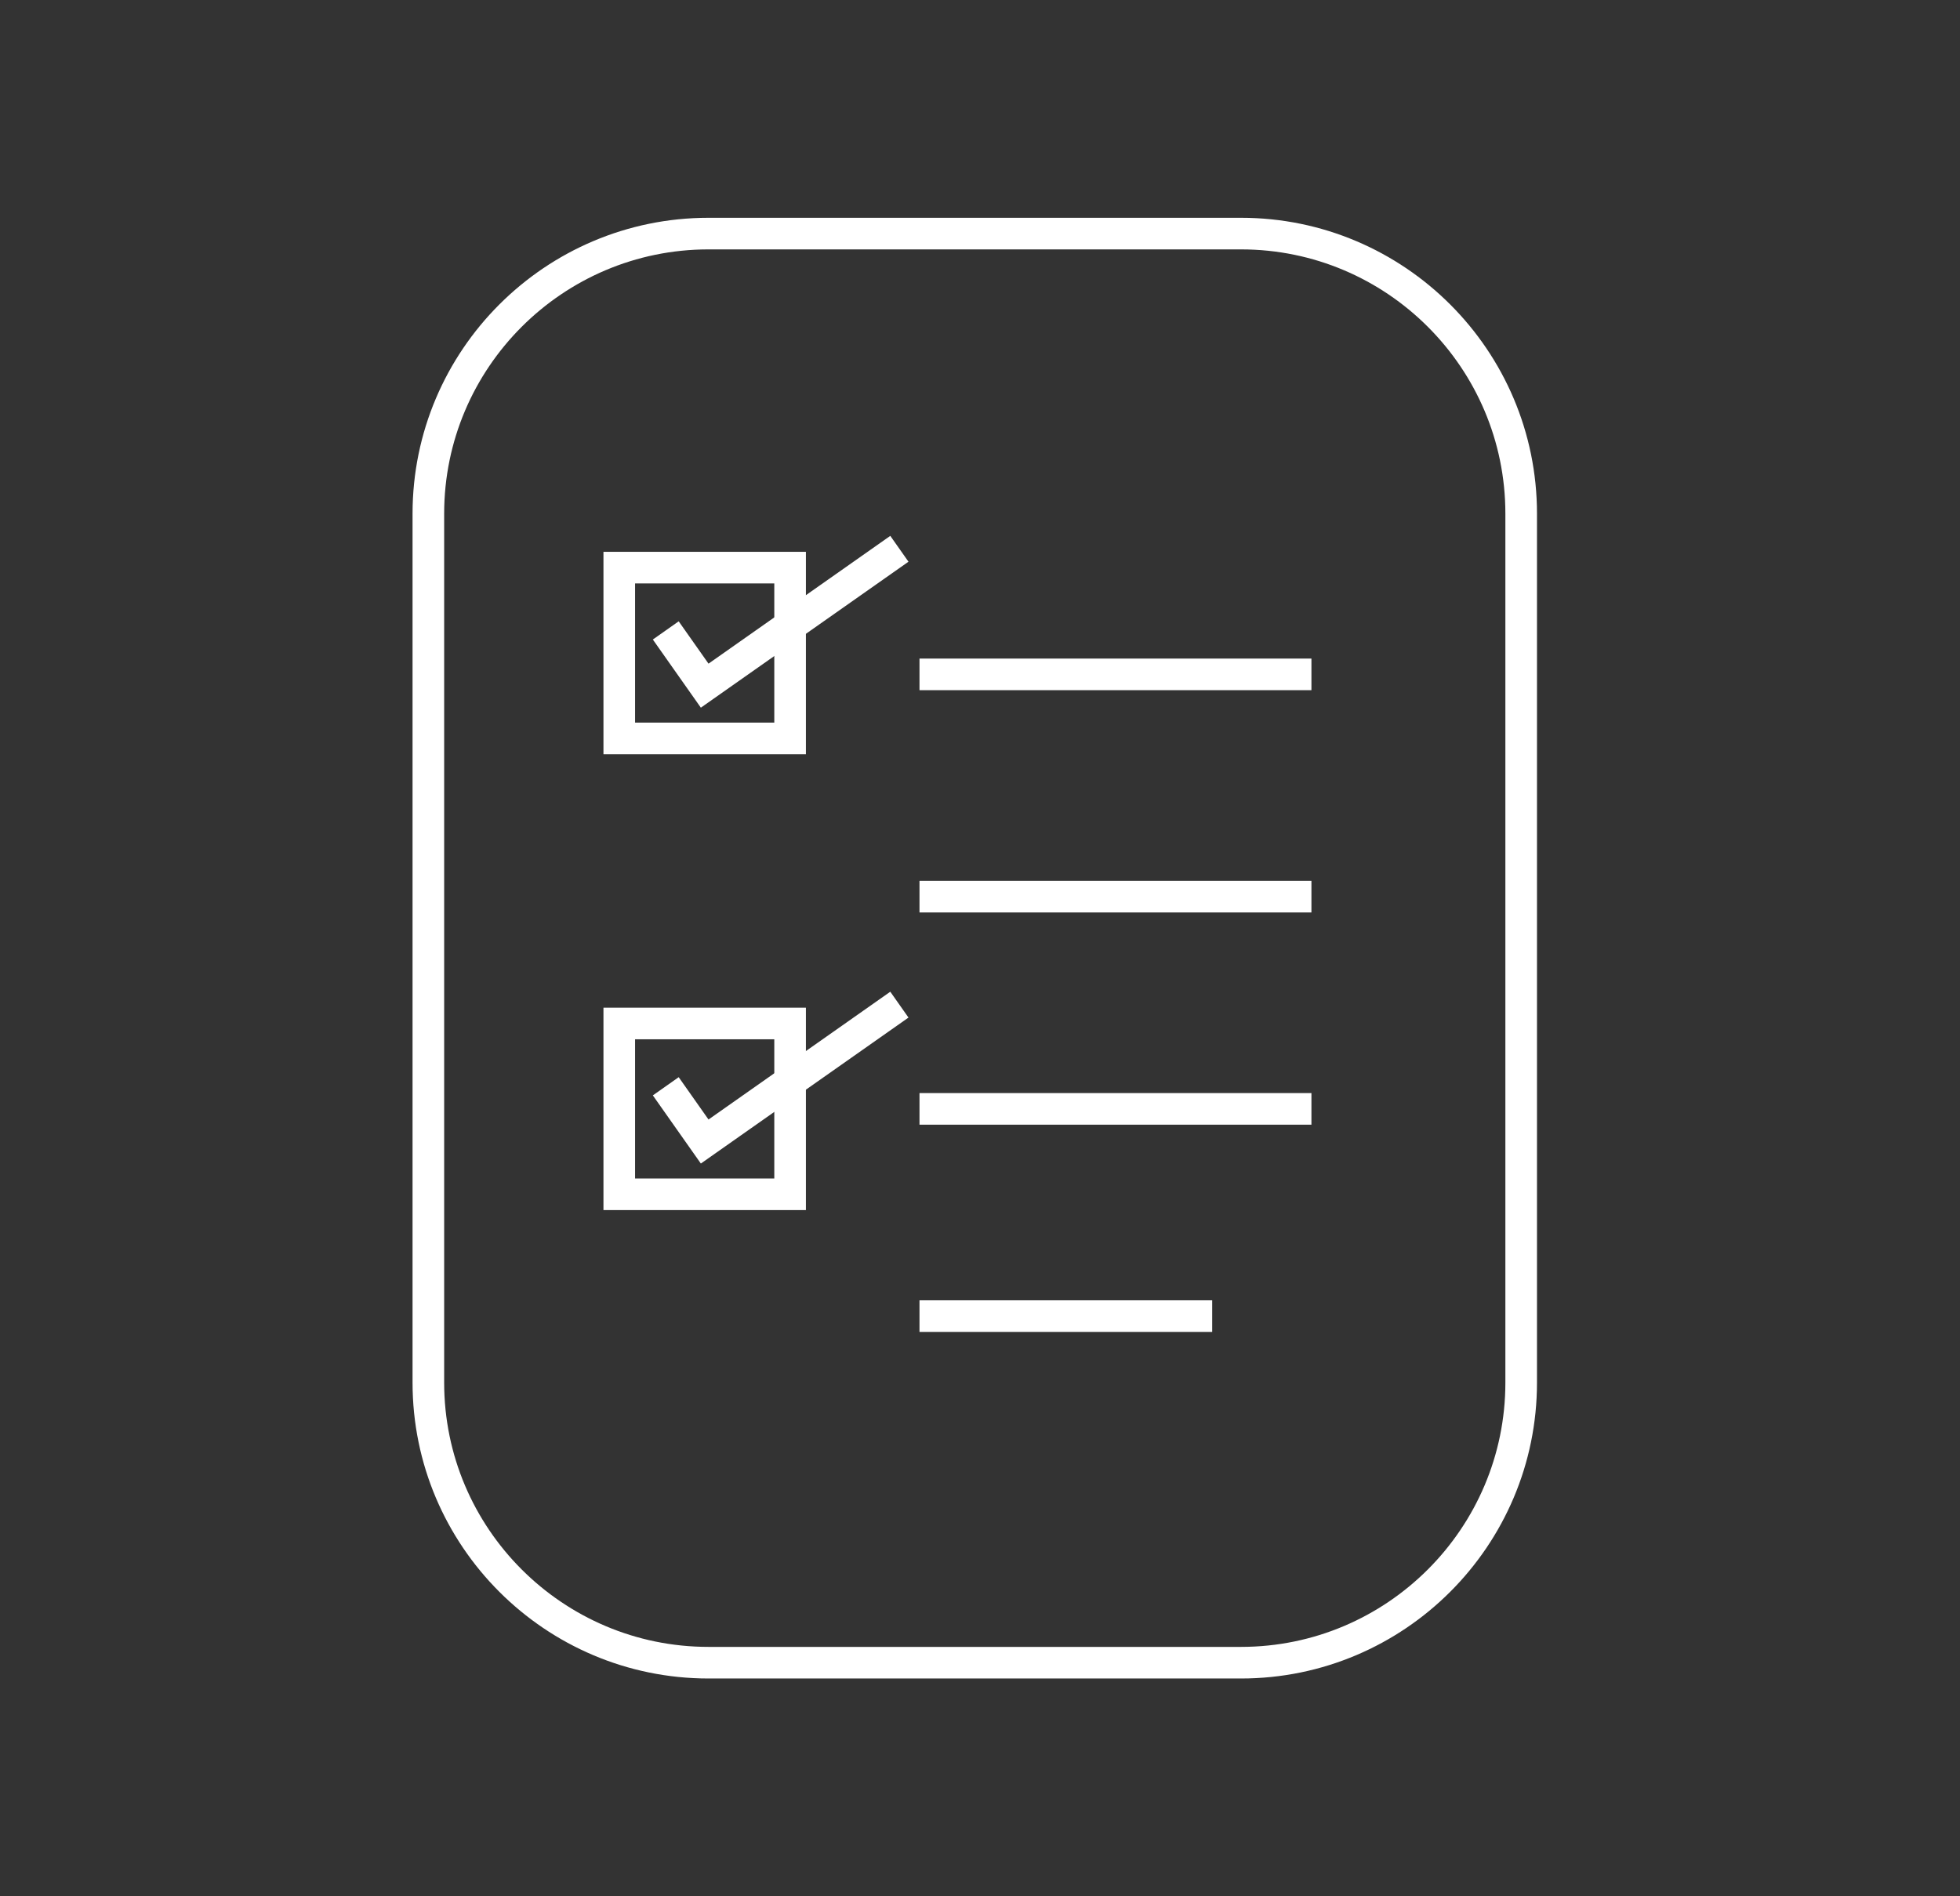
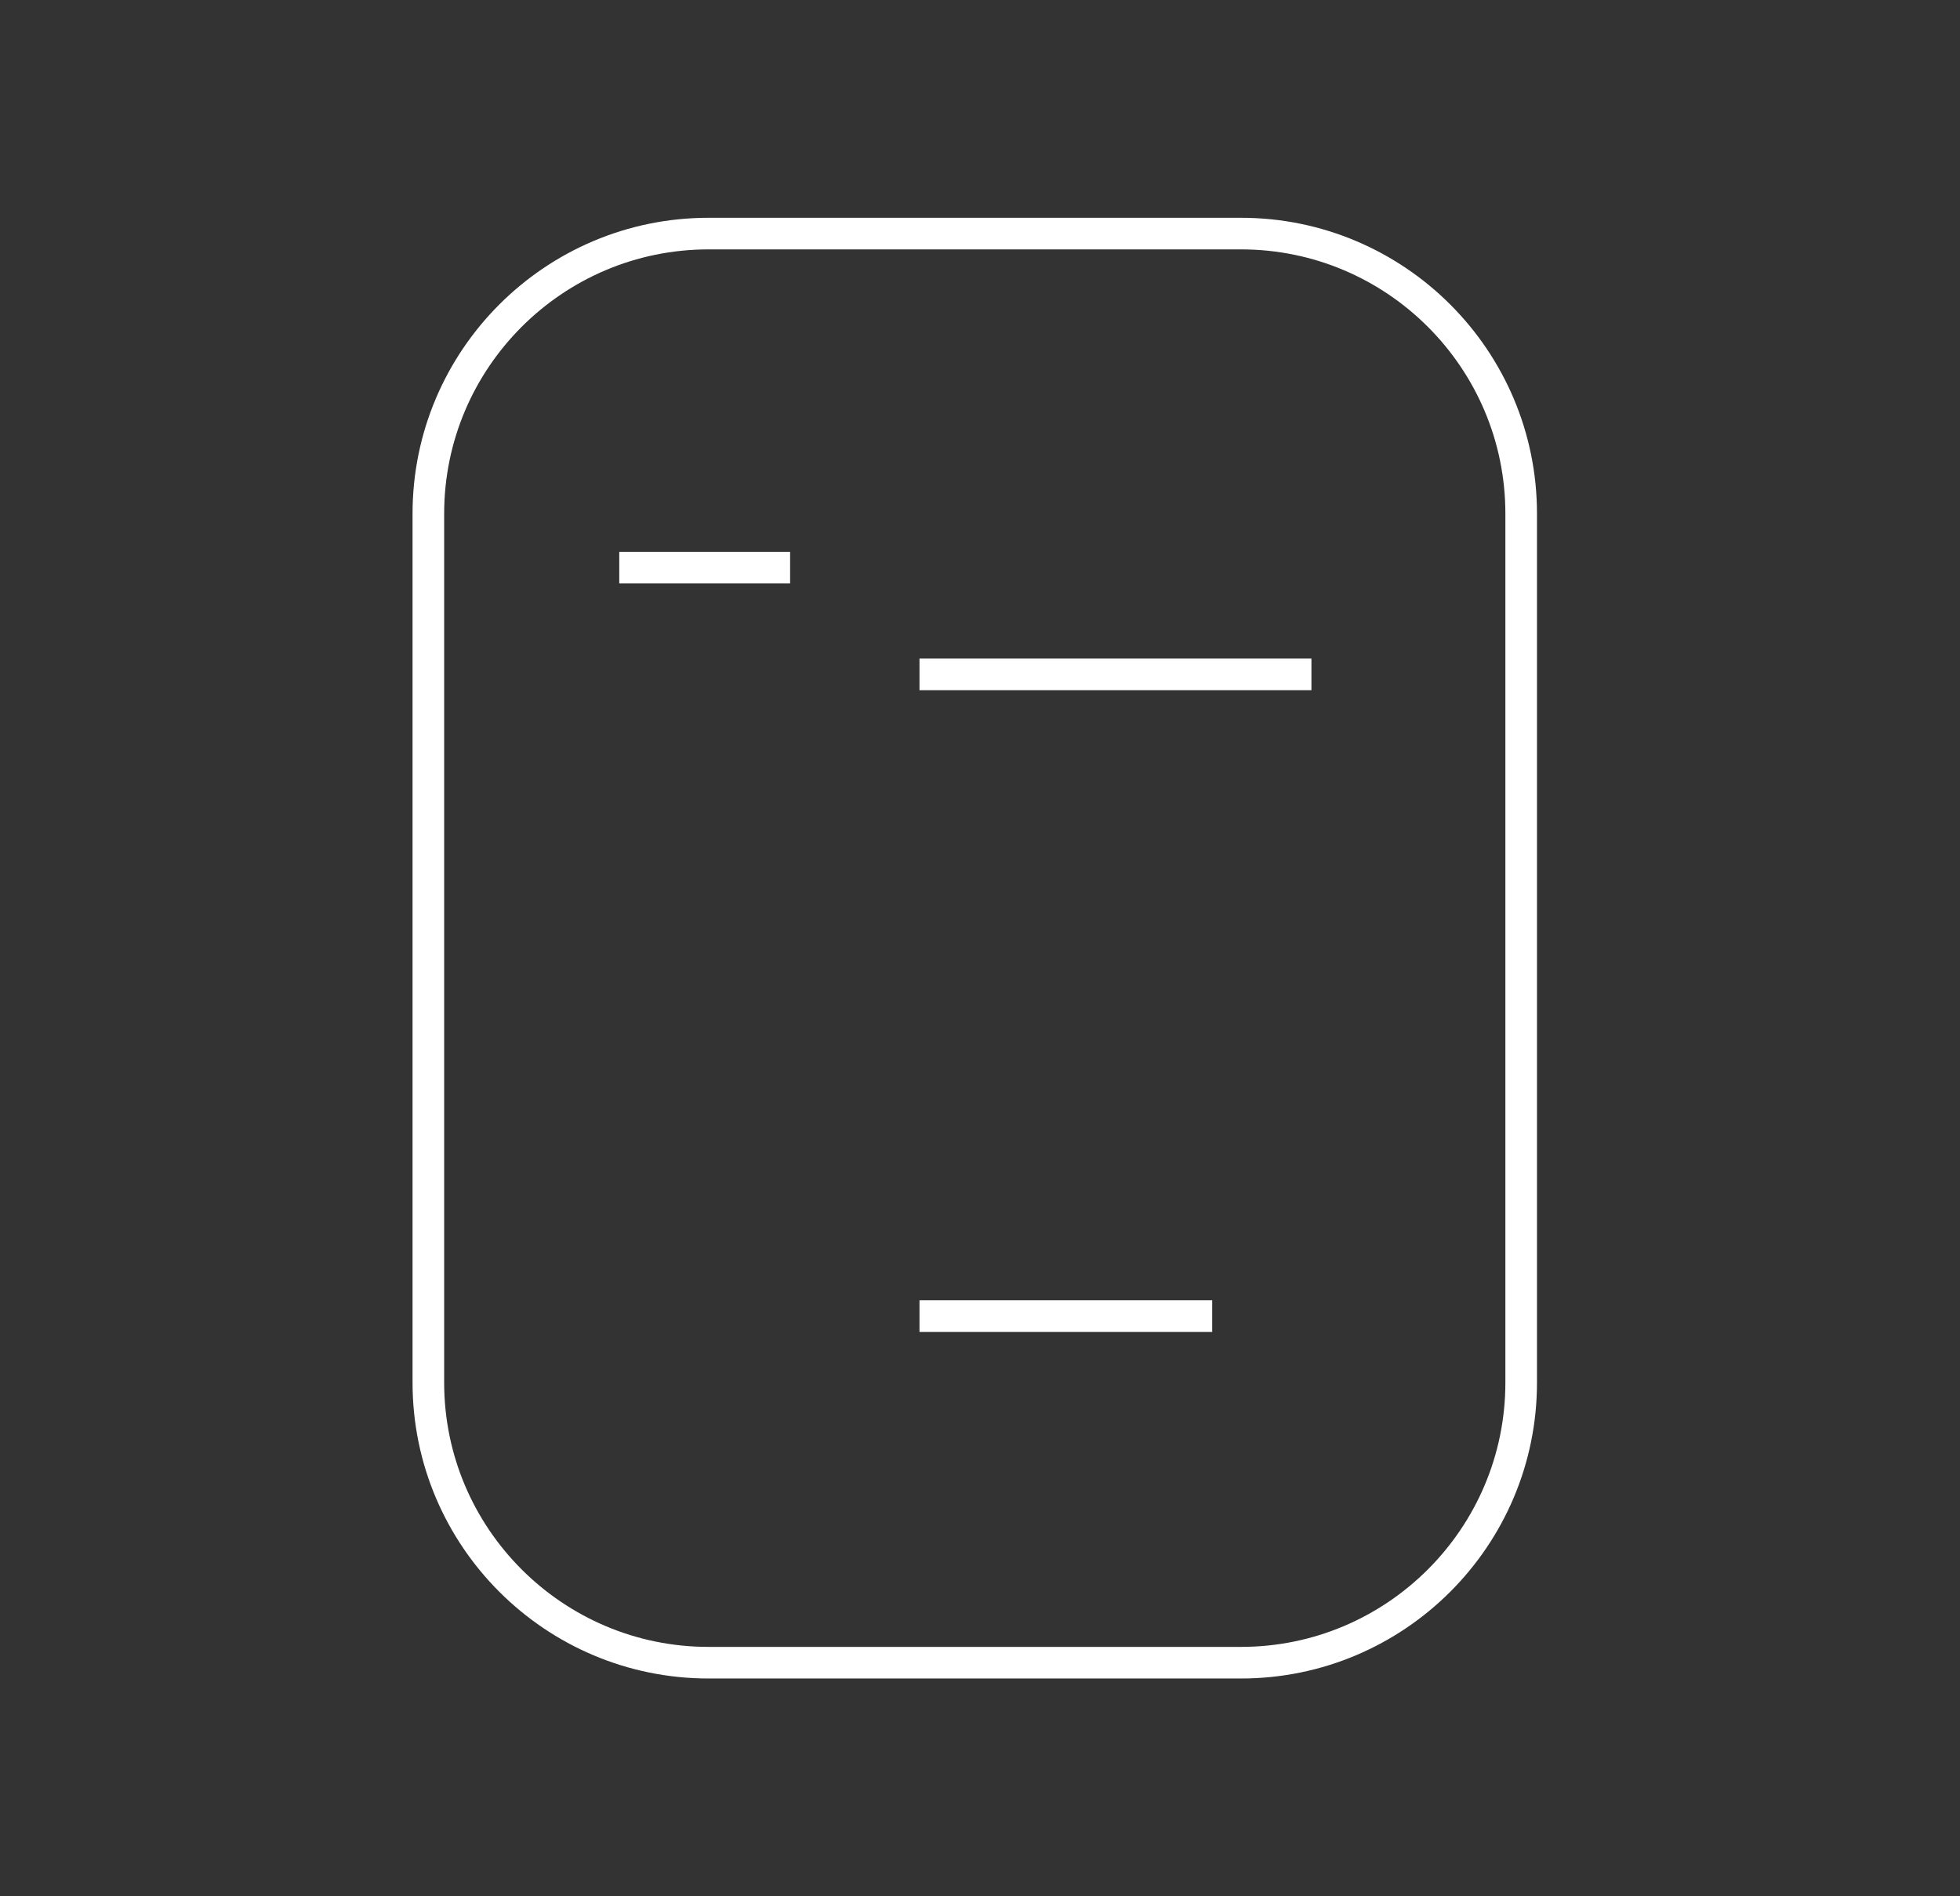
<svg xmlns="http://www.w3.org/2000/svg" width="62" height="60" viewBox="0 0 62 60" fill="none">
  <rect x="0" y="0" width="62" height="60" fill="#333333" stroke="none" />
  <path d="M48.119 42.278V43.748C48.119 48.636 44.146 52.609 39.258 52.609H22.411C17.523 52.609 13.55 48.636 13.55 43.748V16.252C13.55 11.364 17.523 7.391 22.411 7.391H39.258C44.146 7.391 48.119 11.364 48.119 16.252V25.271V42.278V42.278Z" stroke="white" stroke-linejoin="round" />
  <path d="M29.086 41.643H38.345" stroke="white" />
-   <path d="M29.086 35.086H41.484" stroke="white" />
-   <path d="M29.086 28.371H41.484" stroke="white" />
  <path d="M29.086 21.338H41.484" stroke="white" />
-   <path d="M24.993 17.96H19.589V23.364H24.993V17.96Z" stroke="white" />
-   <path d="M21.06 19.947L22.291 21.695L28.45 17.364" stroke="white" />
-   <path d="M24.993 32.384H19.589V37.788H24.993V32.384Z" stroke="white" />
-   <path d="M21.06 34.371L22.291 36.119L28.45 31.788" stroke="white" />
+   <path d="M24.993 17.96H19.589H24.993V17.96Z" stroke="white" />
</svg>